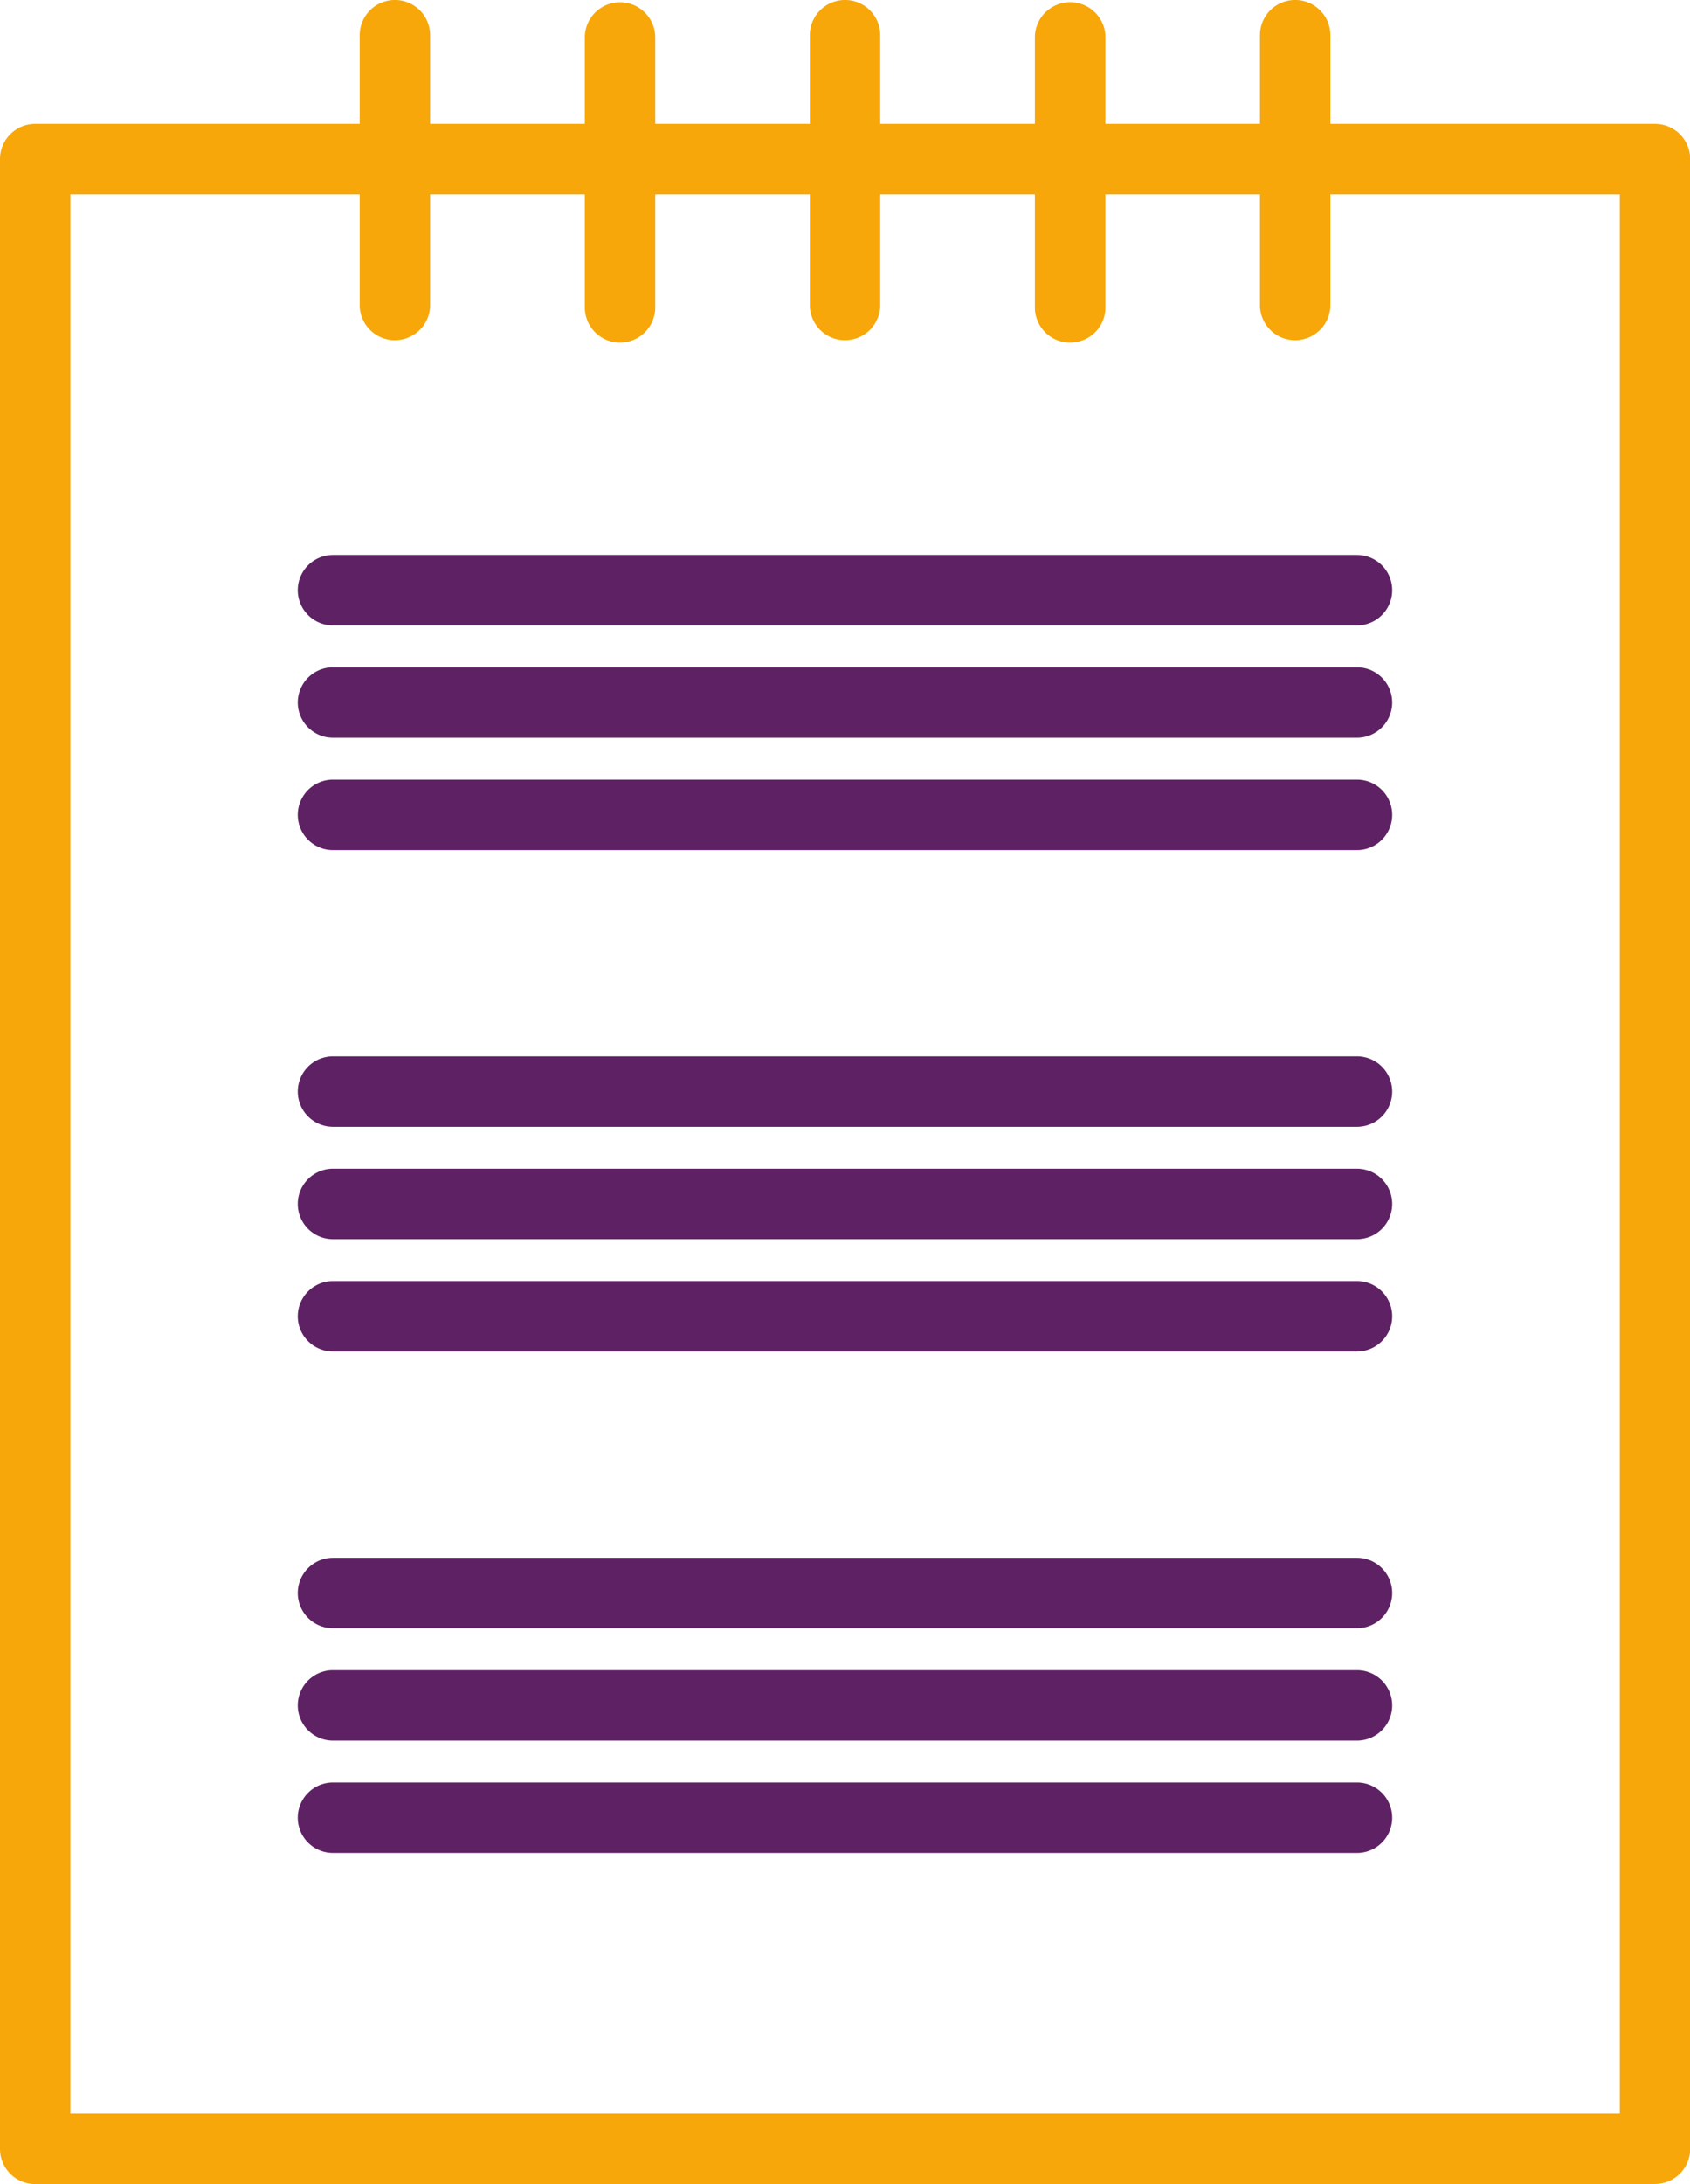
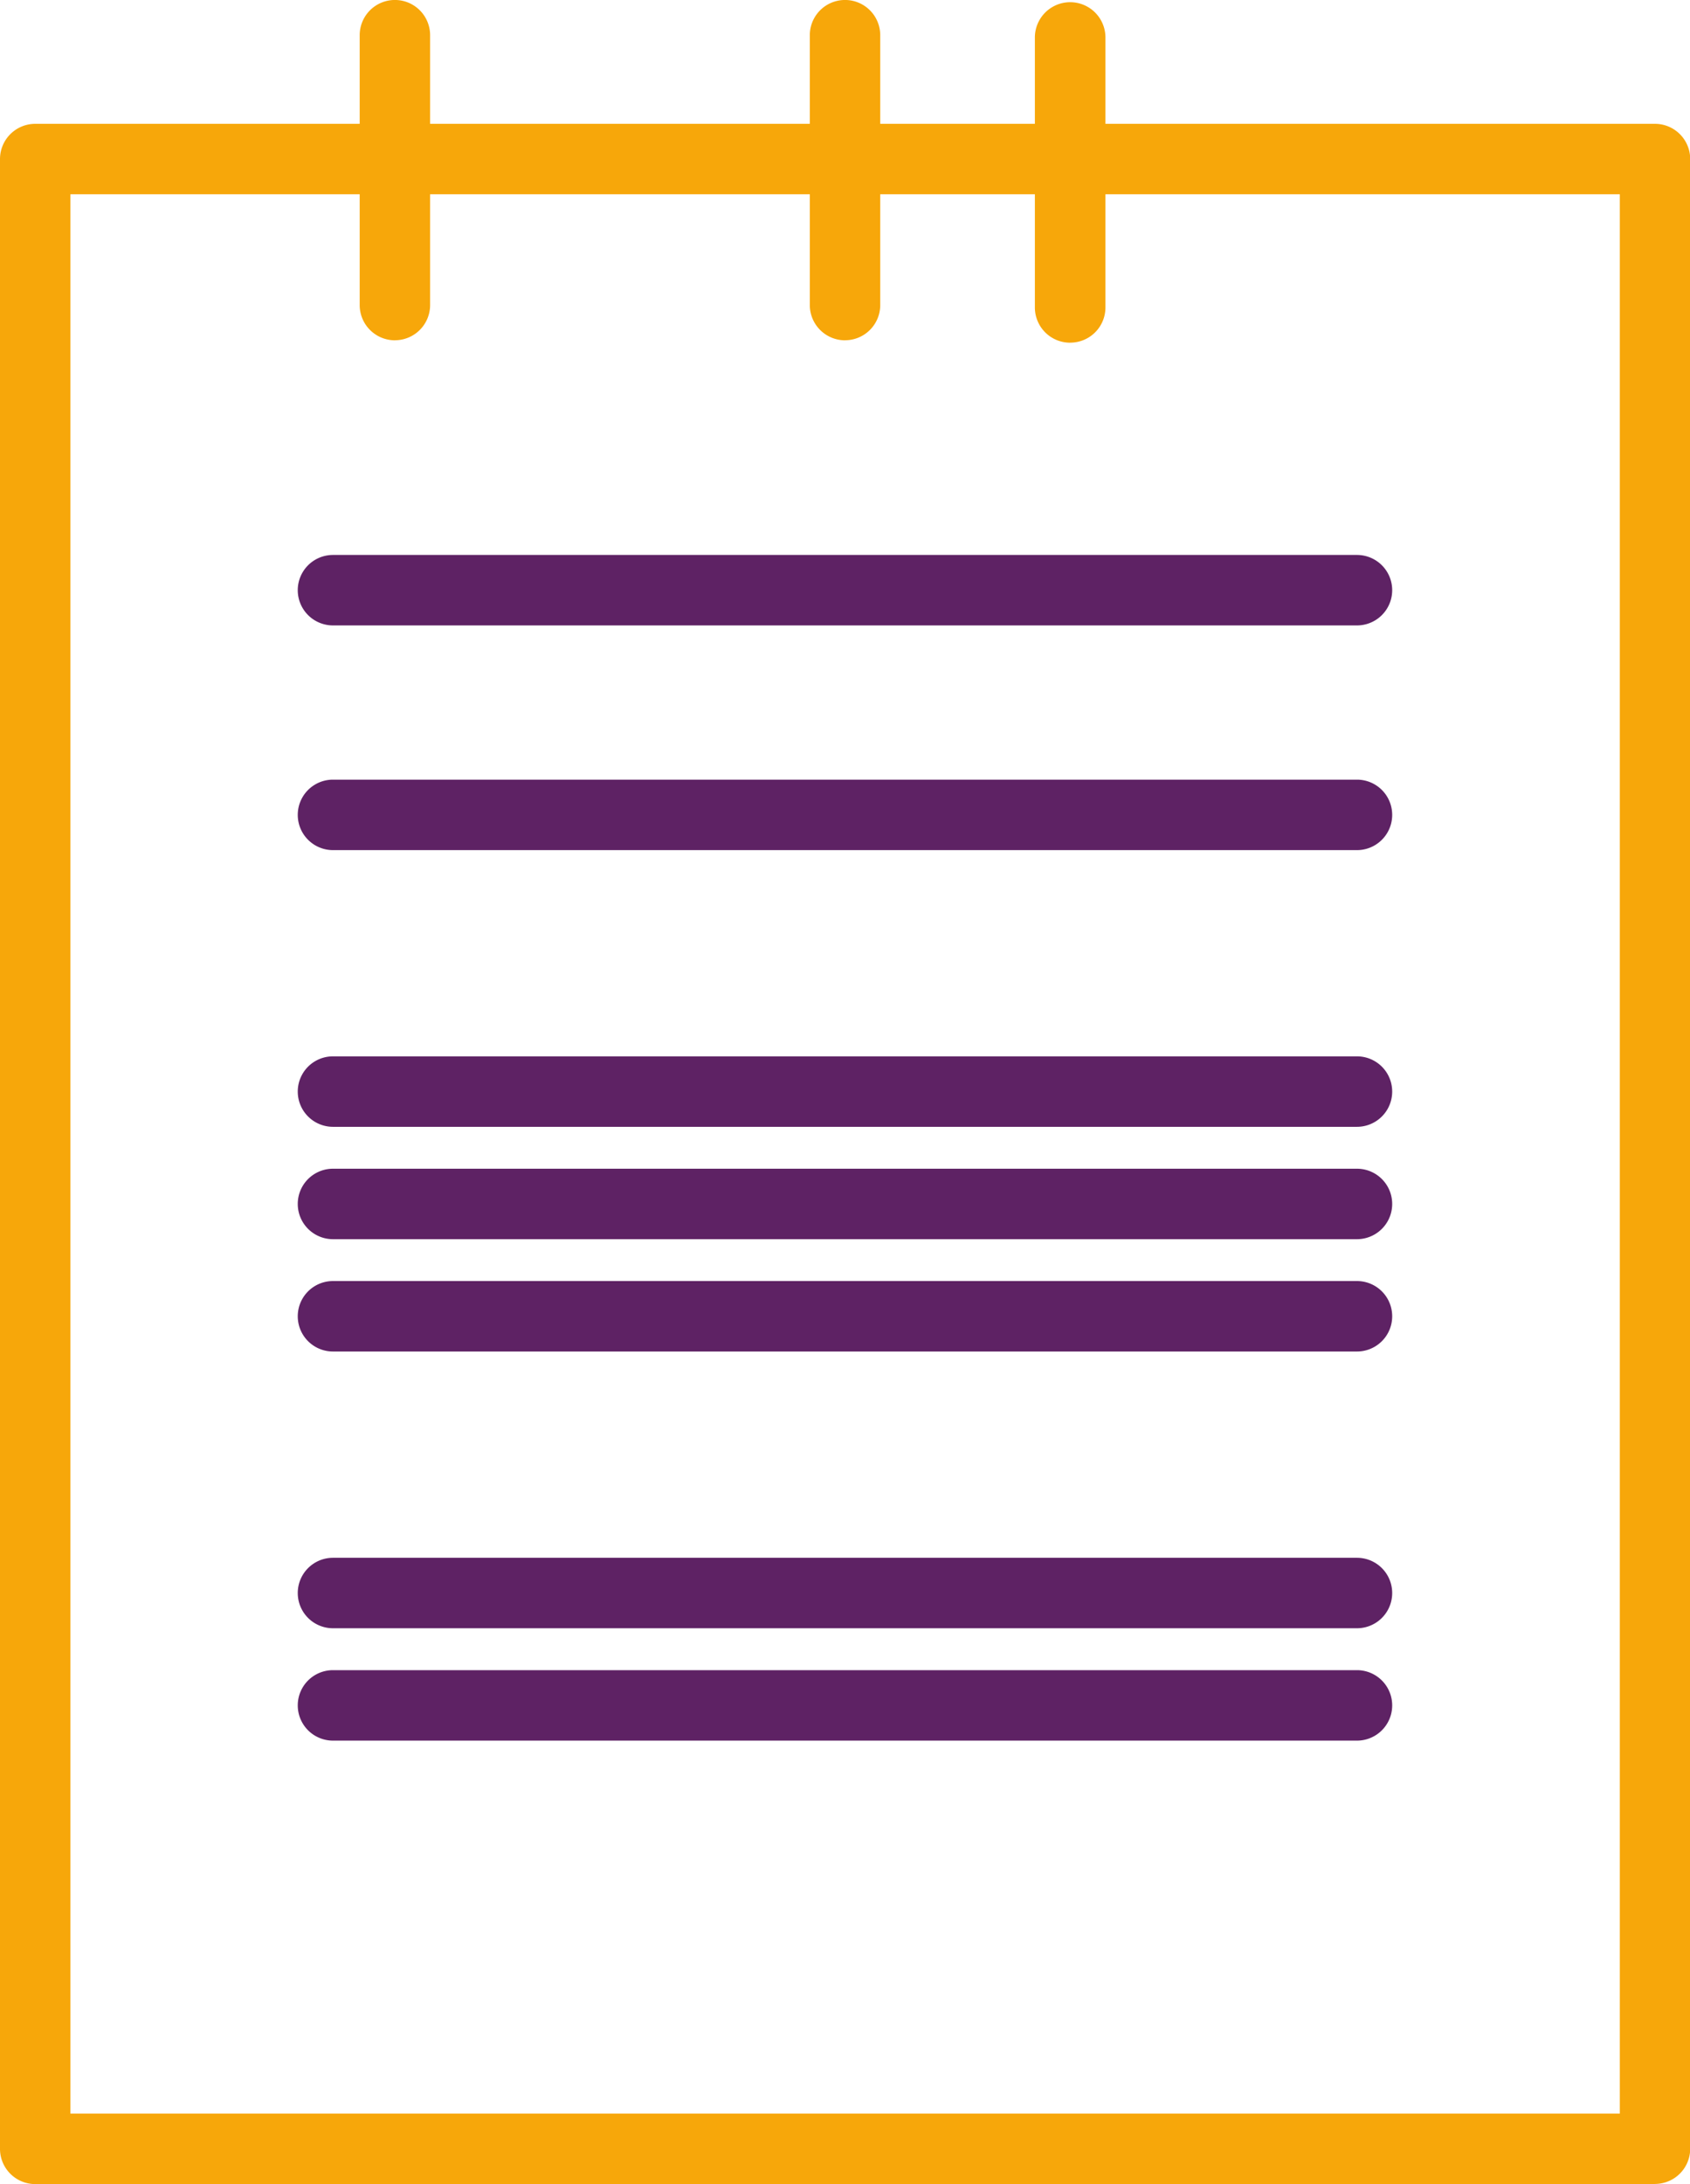
<svg xmlns="http://www.w3.org/2000/svg" id="Group_7046" data-name="Group 7046" width="34.534" height="44.606" viewBox="0 0 34.534 44.606">
  <defs>
    <clipPath id="clip-path">
      <rect id="Rectangle_1490" data-name="Rectangle 1490" width="34.534" height="44.606" fill="#f7a70a" />
    </clipPath>
  </defs>
  <g id="Group_7045" data-name="Group 7045" clip-path="url(#clip-path)">
    <path id="Path_10226" data-name="Path 10226" d="M33.815,67.022H.719A.72.72,0,0,1,0,66.3V25.664a.72.72,0,0,1,.719-.719h33.1a.72.72,0,0,1,.719.719V66.3a.72.72,0,0,1-.719.719M1.439,65.583H33.1v-39.2H1.439Z" transform="translate(0 -22.416)" fill="#f7a70a" />
    <path id="Path_10227" data-name="Path 10227" d="M163.921,6.95a.72.72,0,0,1-.72-.719V.719a.719.719,0,0,1,1.439,0V6.23a.719.719,0,0,1-.719.719" transform="translate(-146.653)" fill="#f7a70a" />
    <path id="Path_10228" data-name="Path 10228" d="M73.205,6.95a.72.72,0,0,1-.719-.719V.719a.719.719,0,0,1,1.439,0V6.23a.719.719,0,0,1-.719.719" transform="translate(-65.136)" fill="#f7a70a" />
-     <path id="Path_10229" data-name="Path 10229" d="M254.635,6.95a.72.72,0,0,1-.719-.719V.719a.719.719,0,0,1,1.439,0V6.23a.719.719,0,0,1-.72.719" transform="translate(-228.17)" fill="#f7a70a" />
-     <path id="Path_10230" data-name="Path 10230" d="M118.563,7.433a.72.72,0,0,1-.719-.719V1.2a.719.719,0,0,1,1.439,0V6.713a.719.719,0,0,1-.719.719" transform="translate(-105.894 -0.434)" fill="#f7a70a" />
    <path id="Path_10231" data-name="Path 10231" d="M209.277,7.433a.72.72,0,0,1-.719-.719V1.2A.719.719,0,0,1,210,1.2V6.713a.719.719,0,0,1-.719.719" transform="translate(-187.411 -0.434)" fill="#f7a70a" />
    <path id="Path_10232" data-name="Path 10232" d="M81.662,113.217H60.737a.719.719,0,1,1,0-1.439H81.662a.719.719,0,1,1,0,1.439" transform="translate(-53.933 -100.444)" fill="#5e2264" />
-     <path id="Path_10233" data-name="Path 10233" d="M81.662,135.847H60.737a.719.719,0,1,1,0-1.439H81.662a.719.719,0,1,1,0,1.439" transform="translate(-53.933 -120.78)" fill="#5e2264" />
    <path id="Path_10234" data-name="Path 10234" d="M81.662,158.477H60.737a.719.719,0,1,1,0-1.439H81.662a.719.719,0,1,1,0,1.439" transform="translate(-53.933 -141.115)" fill="#5e2264" />
    <path id="Path_10235" data-name="Path 10235" d="M81.662,214.217H60.737a.719.719,0,1,1,0-1.439H81.662a.719.719,0,1,1,0,1.439" transform="translate(-53.933 -191.204)" fill="#5e2264" />
    <path id="Path_10236" data-name="Path 10236" d="M81.662,236.847H60.737a.719.719,0,1,1,0-1.439H81.662a.719.719,0,1,1,0,1.439" transform="translate(-53.933 -211.539)" fill="#5e2264" />
    <path id="Path_10237" data-name="Path 10237" d="M81.662,259.477H60.737a.719.719,0,1,1,0-1.439H81.662a.719.719,0,1,1,0,1.439" transform="translate(-53.933 -231.875)" fill="#5e2264" />
    <path id="Path_10238" data-name="Path 10238" d="M81.662,315.217H60.737a.719.719,0,1,1,0-1.439H81.662a.719.719,0,1,1,0,1.439" transform="translate(-53.933 -281.963)" fill="#5e2264" />
    <path id="Path_10239" data-name="Path 10239" d="M81.662,337.847H60.737a.719.719,0,1,1,0-1.439H81.662a.719.719,0,1,1,0,1.439" transform="translate(-53.933 -302.298)" fill="#5e2264" />
-     <path id="Path_10240" data-name="Path 10240" d="M81.662,360.477H60.737a.719.719,0,1,1,0-1.439H81.662a.719.719,0,1,1,0,1.439" transform="translate(-53.933 -322.634)" fill="#5e2264" />
  </g>
</svg>